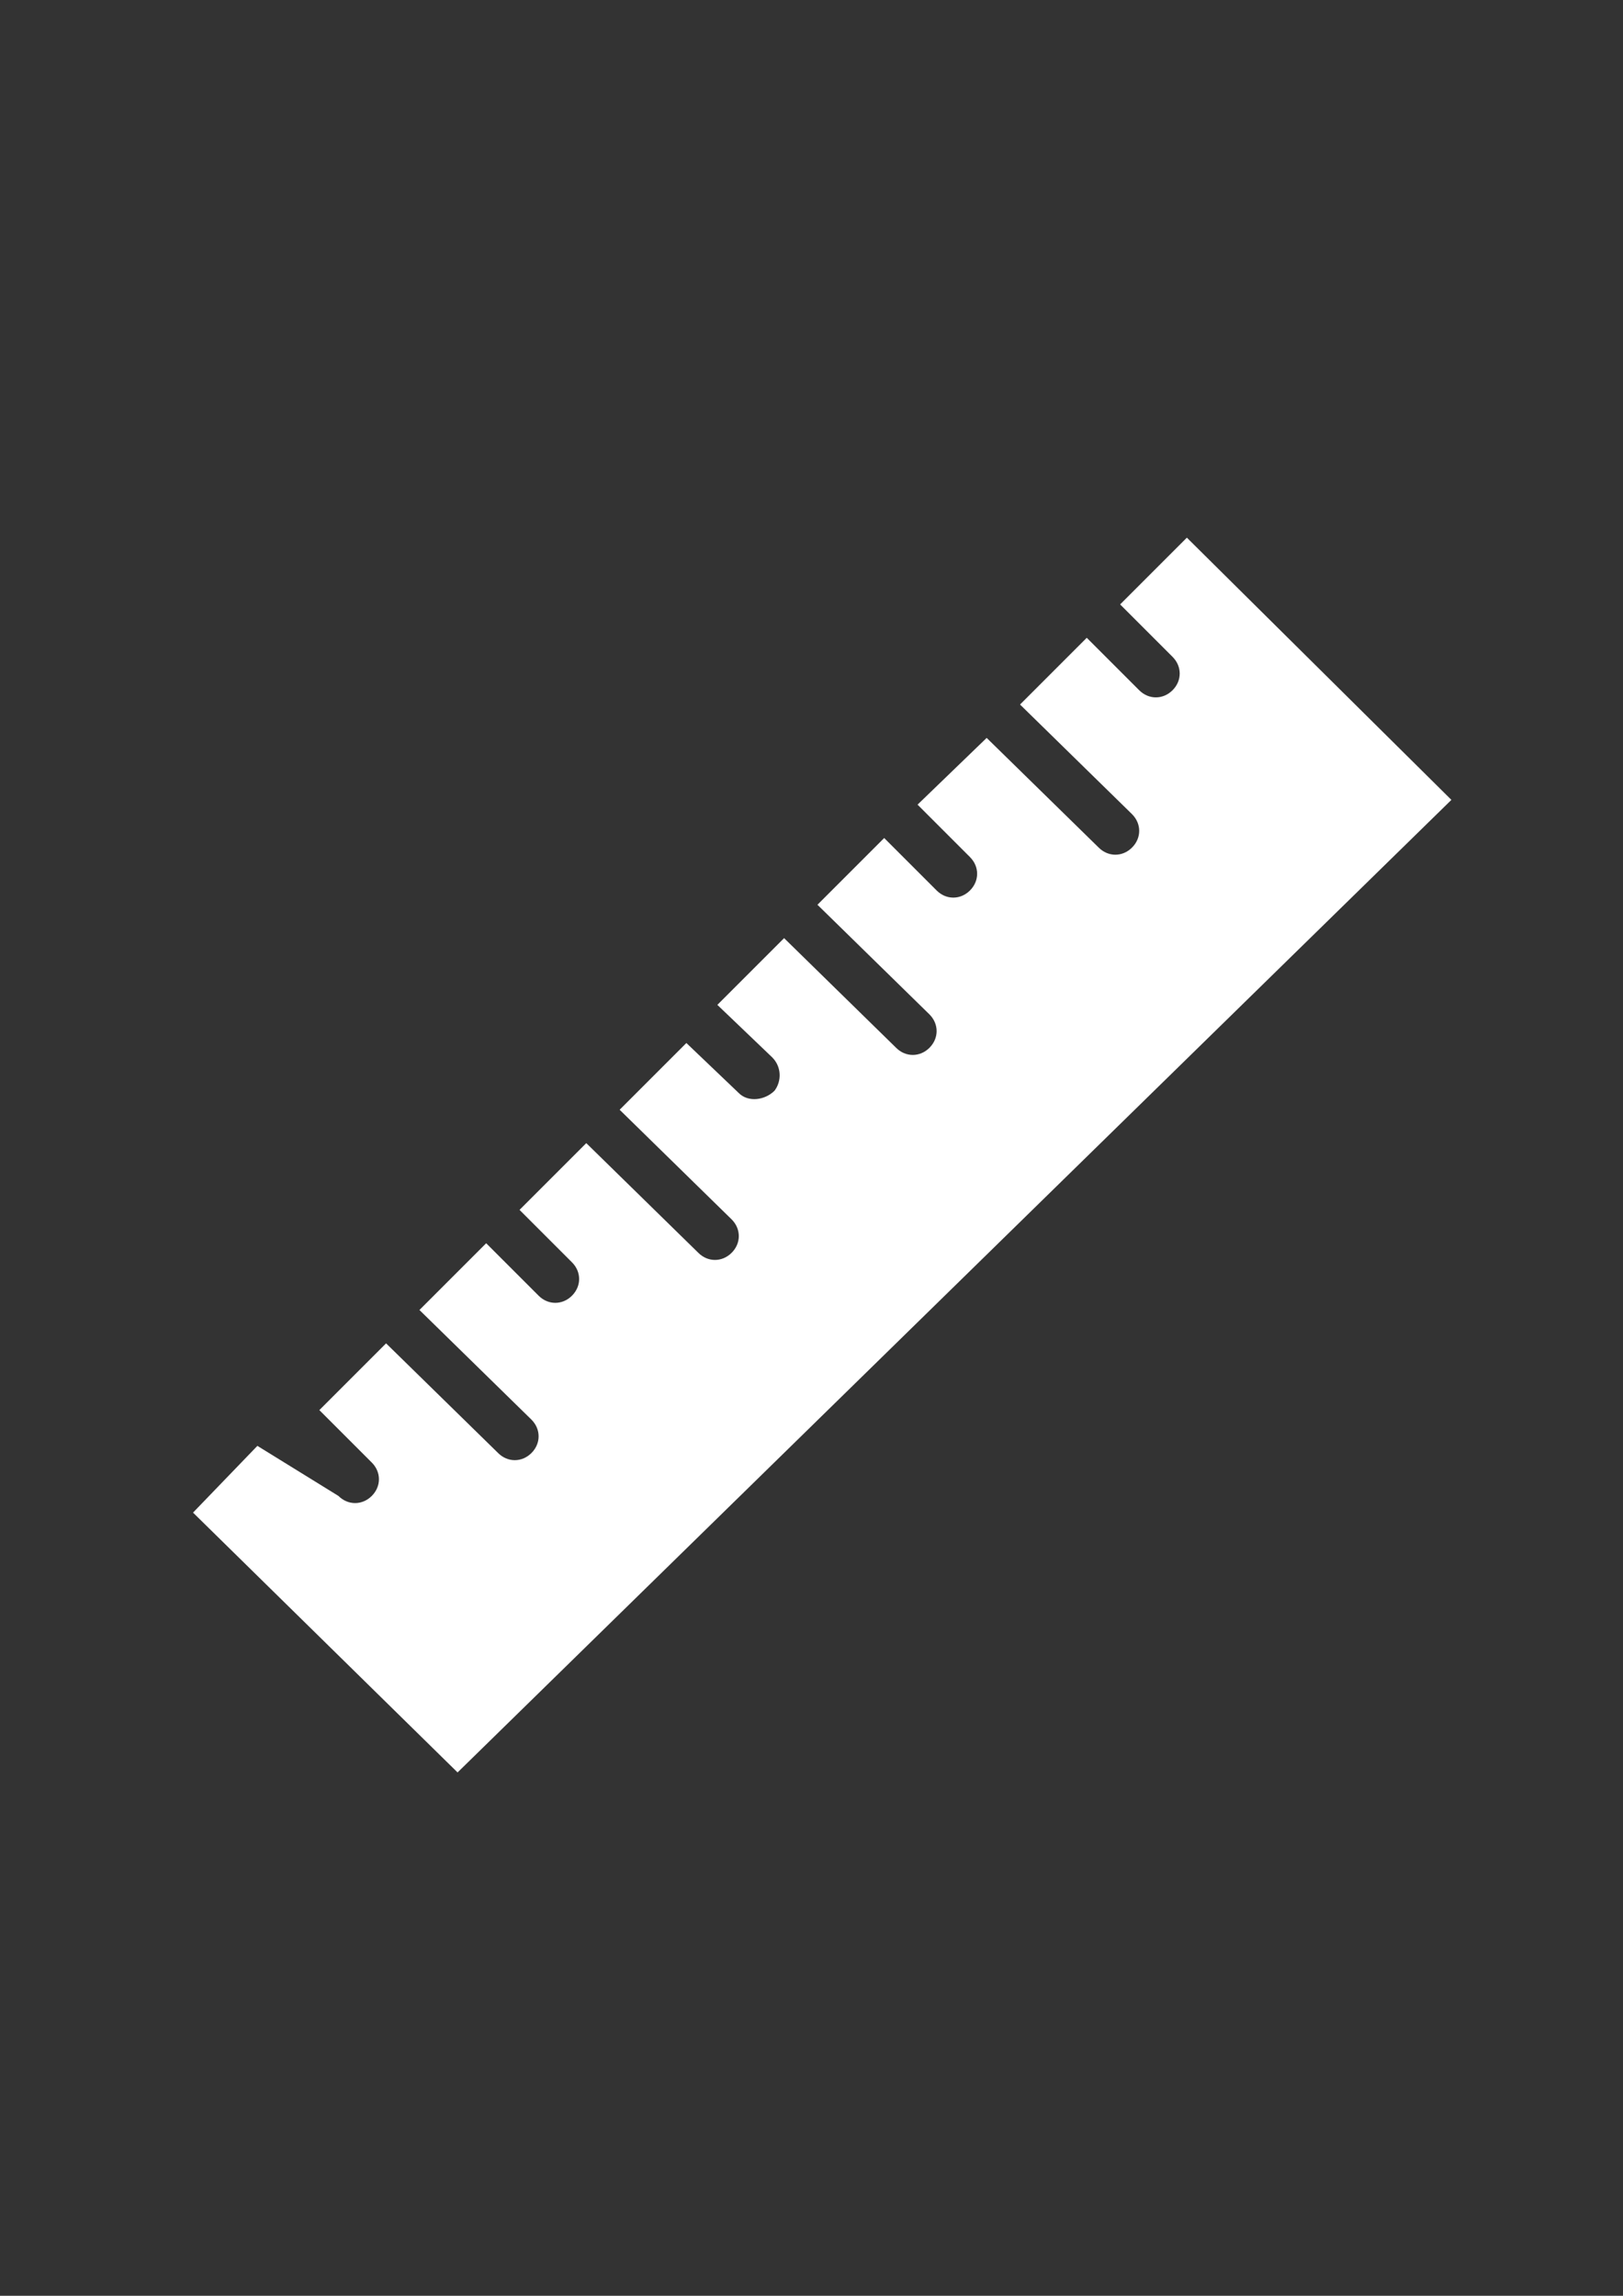
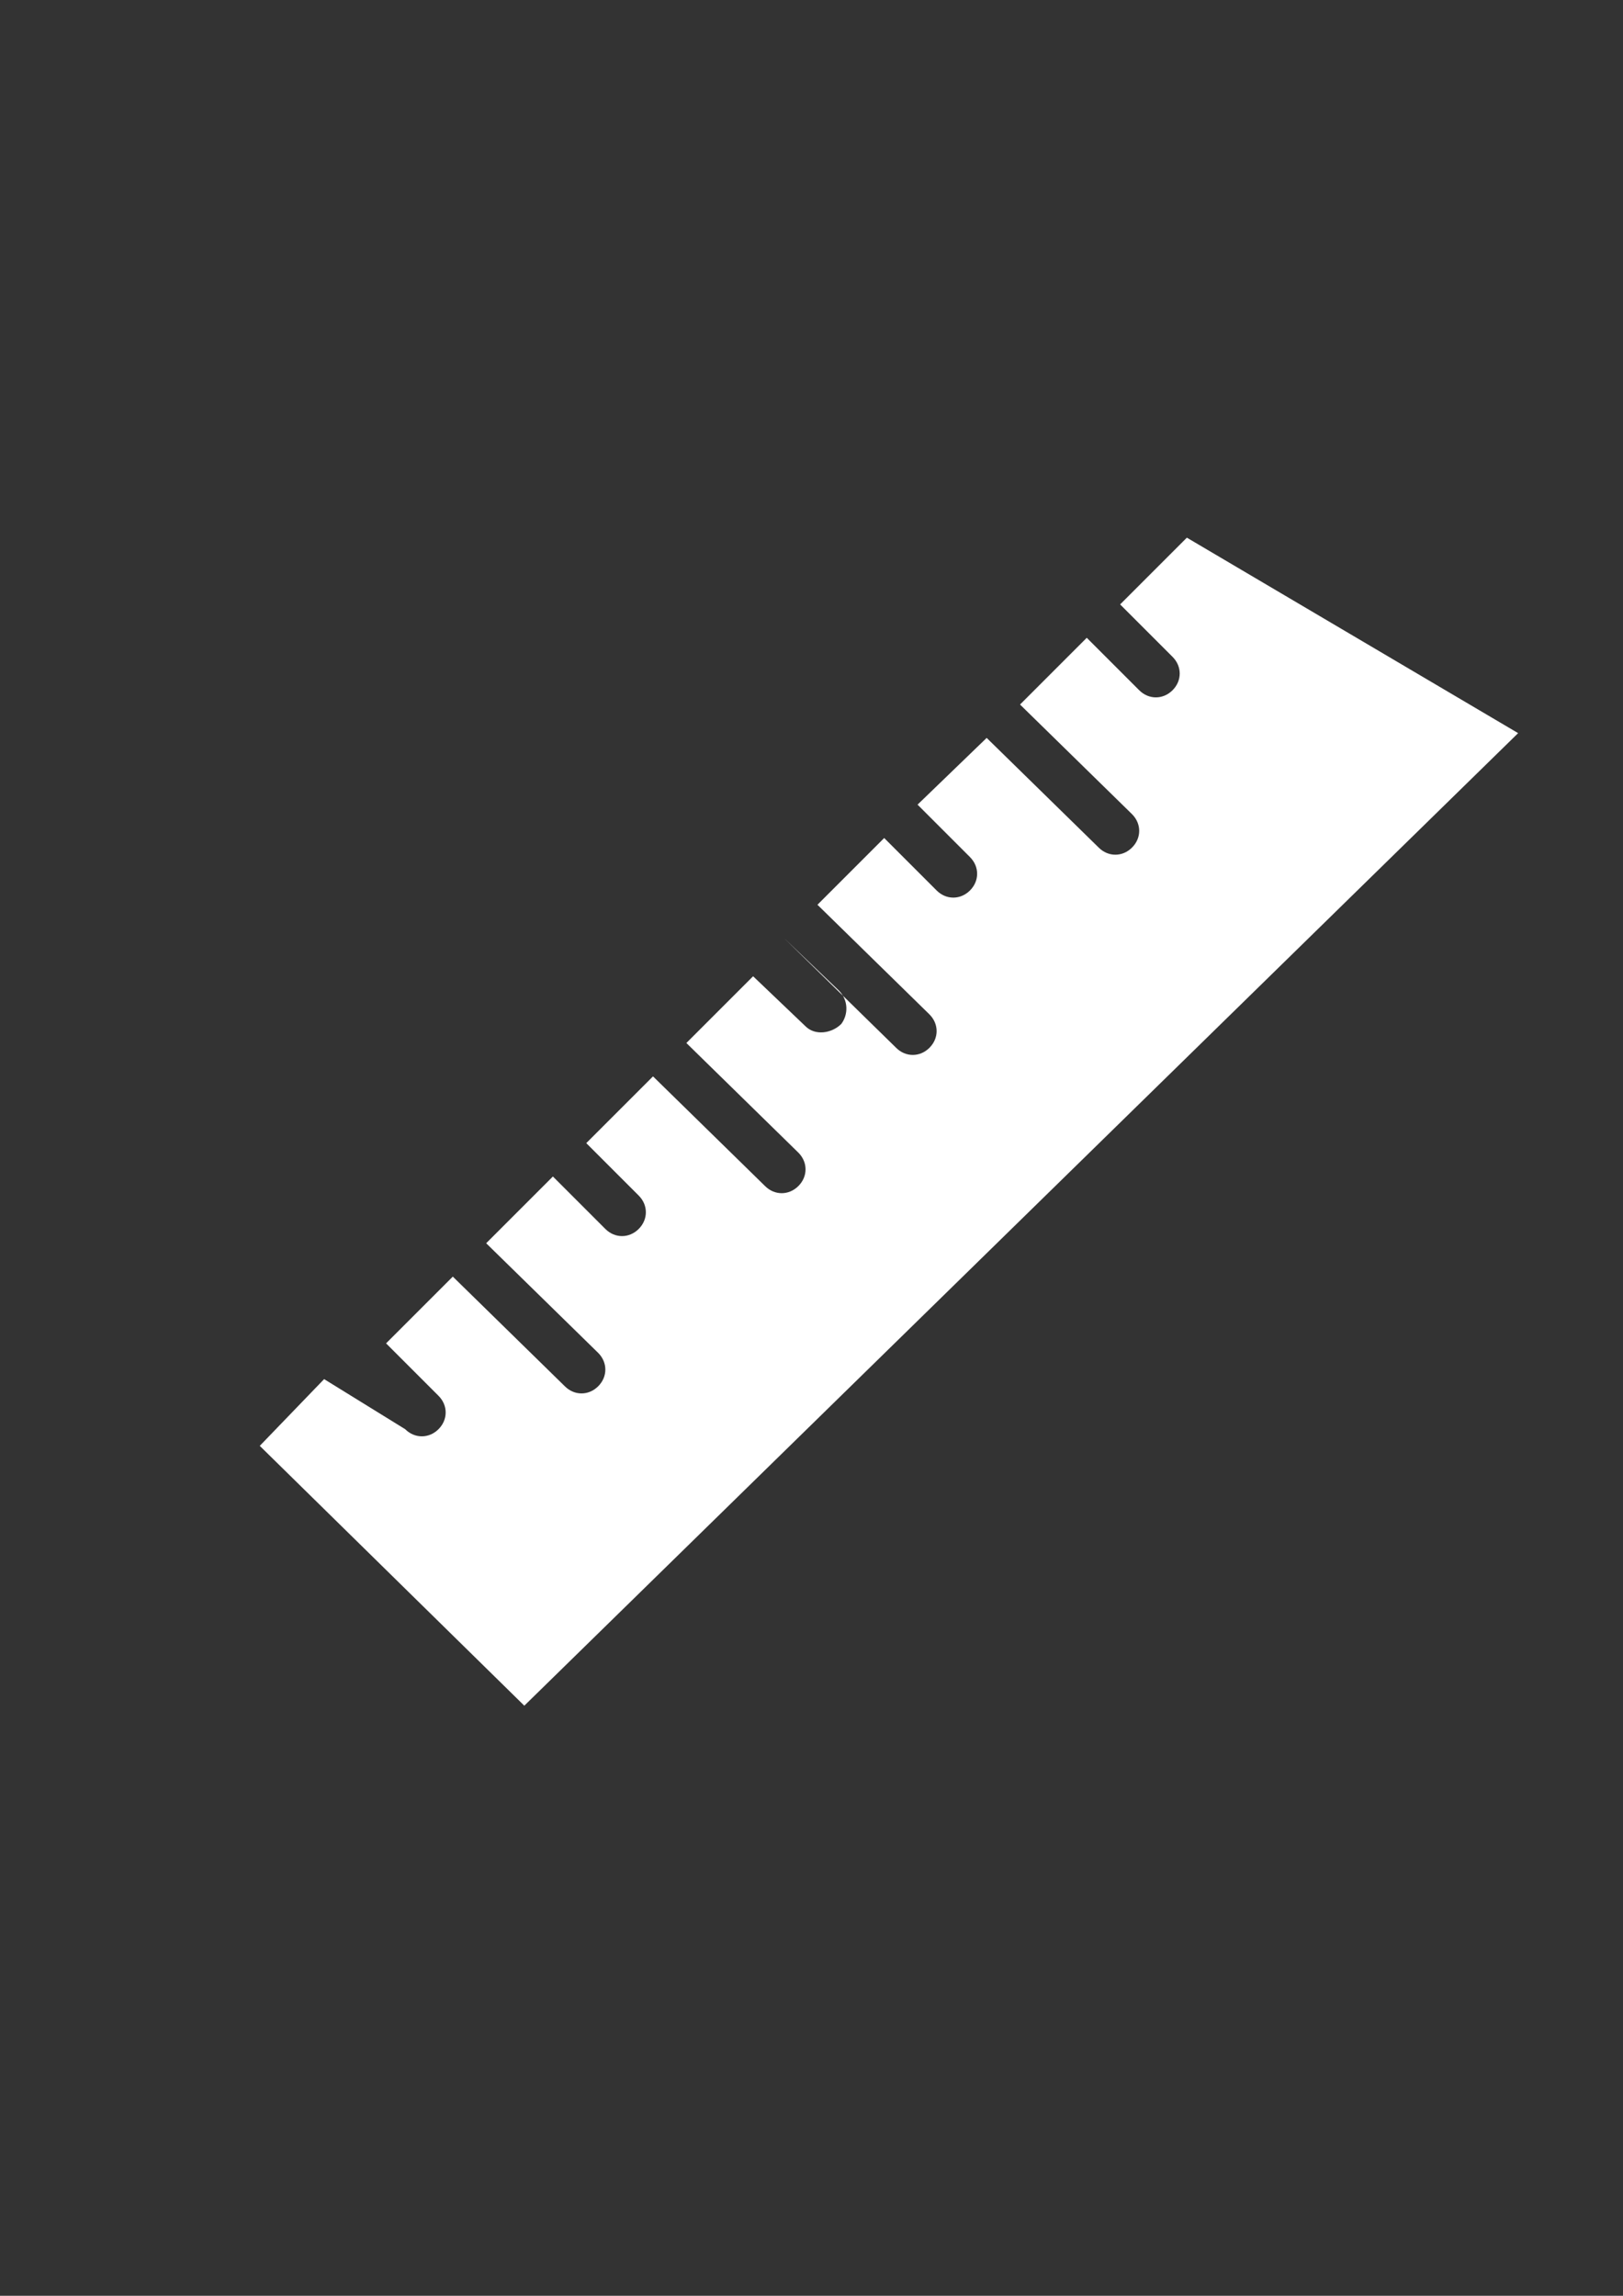
<svg xmlns="http://www.w3.org/2000/svg" version="1.1" id="Laag_1" x="0px" y="0px" width="595.281px" height="841.891px" viewBox="0 0 595.281 841.891" enable-background="new 0 0 595.281 841.891" xml:space="preserve">
  <rect x="0" y="0" width="595.281" height="841.891" fill="#333333" stroke="none" />
-   <path fill="#FFFFFF" d="M435.316,197.169l-24.477,24.476l19.23,19.23c3.496,3.497,3.496,8.741,0,12.238l0,0  c-3.496,3.496-8.74,3.496-12.236,0l-19.232-19.231l-24.475,24.476l41.084,40.21c3.496,3.497,3.496,8.741,0,12.238l0,0  c-3.496,3.496-8.742,3.496-12.238,0l-41.084-40.21l-25.35,24.476l19.23,19.23c3.496,3.497,3.496,8.741,0,12.238l0,0  c-3.496,3.496-8.74,3.496-12.236,0L324.3,307.308l-24.475,24.476l41.084,40.21c3.496,3.497,3.496,8.741,0,12.238l0,0  c-3.496,3.496-8.742,3.496-12.238,0l-41.083-40.21l-24.476,24.476l20.104,19.23c3.497,3.496,3.497,8.741,0.875,12.237  c-3.497,3.497-9.616,4.371-13.112,0.875l-19.23-18.357l-24.476,24.476l41.084,40.21c3.497,3.497,3.497,8.741,0,12.238l0,0  c-3.497,3.496-8.741,3.496-12.238,0l-41.084-40.21l-24.476,24.476l19.231,19.23c3.497,3.497,3.497,8.741,0,12.238l0,0  c-3.497,3.496-8.741,3.496-12.238,0l-19.231-19.231l-24.476,24.476l41.084,40.21c3.497,3.497,3.497,8.741,0,12.238l0,0  c-3.497,3.496-8.741,3.496-12.238,0l-41.084-40.21l-24.476,24.476l19.231,19.23c3.497,3.497,3.497,8.741,0,12.238l0,0  c-3.497,3.496-8.741,3.496-12.238,0l-29.72-18.357l-23.602,24.476l97.028,95.28l364.511-356.644L435.316,197.169z" />
+   <path fill="#FFFFFF" d="M435.316,197.169l-24.477,24.476l19.23,19.23c3.496,3.497,3.496,8.741,0,12.238l0,0  c-3.496,3.496-8.74,3.496-12.236,0l-19.232-19.231l-24.475,24.476l41.084,40.21c3.496,3.497,3.496,8.741,0,12.238l0,0  c-3.496,3.496-8.742,3.496-12.238,0l-41.084-40.21l-25.35,24.476l19.23,19.23c3.496,3.497,3.496,8.741,0,12.238l0,0  c-3.496,3.496-8.74,3.496-12.236,0L324.3,307.308l-24.475,24.476l41.084,40.21c3.496,3.497,3.496,8.741,0,12.238l0,0  c-3.496,3.496-8.742,3.496-12.238,0l-41.083-40.21l20.104,19.23c3.497,3.496,3.497,8.741,0.875,12.237  c-3.497,3.497-9.616,4.371-13.112,0.875l-19.23-18.357l-24.476,24.476l41.084,40.21c3.497,3.497,3.497,8.741,0,12.238l0,0  c-3.497,3.496-8.741,3.496-12.238,0l-41.084-40.21l-24.476,24.476l19.231,19.23c3.497,3.497,3.497,8.741,0,12.238l0,0  c-3.497,3.496-8.741,3.496-12.238,0l-19.231-19.231l-24.476,24.476l41.084,40.21c3.497,3.497,3.497,8.741,0,12.238l0,0  c-3.497,3.496-8.741,3.496-12.238,0l-41.084-40.21l-24.476,24.476l19.231,19.23c3.497,3.497,3.497,8.741,0,12.238l0,0  c-3.497,3.496-8.741,3.496-12.238,0l-29.72-18.357l-23.602,24.476l97.028,95.28l364.511-356.644L435.316,197.169z" />
</svg>